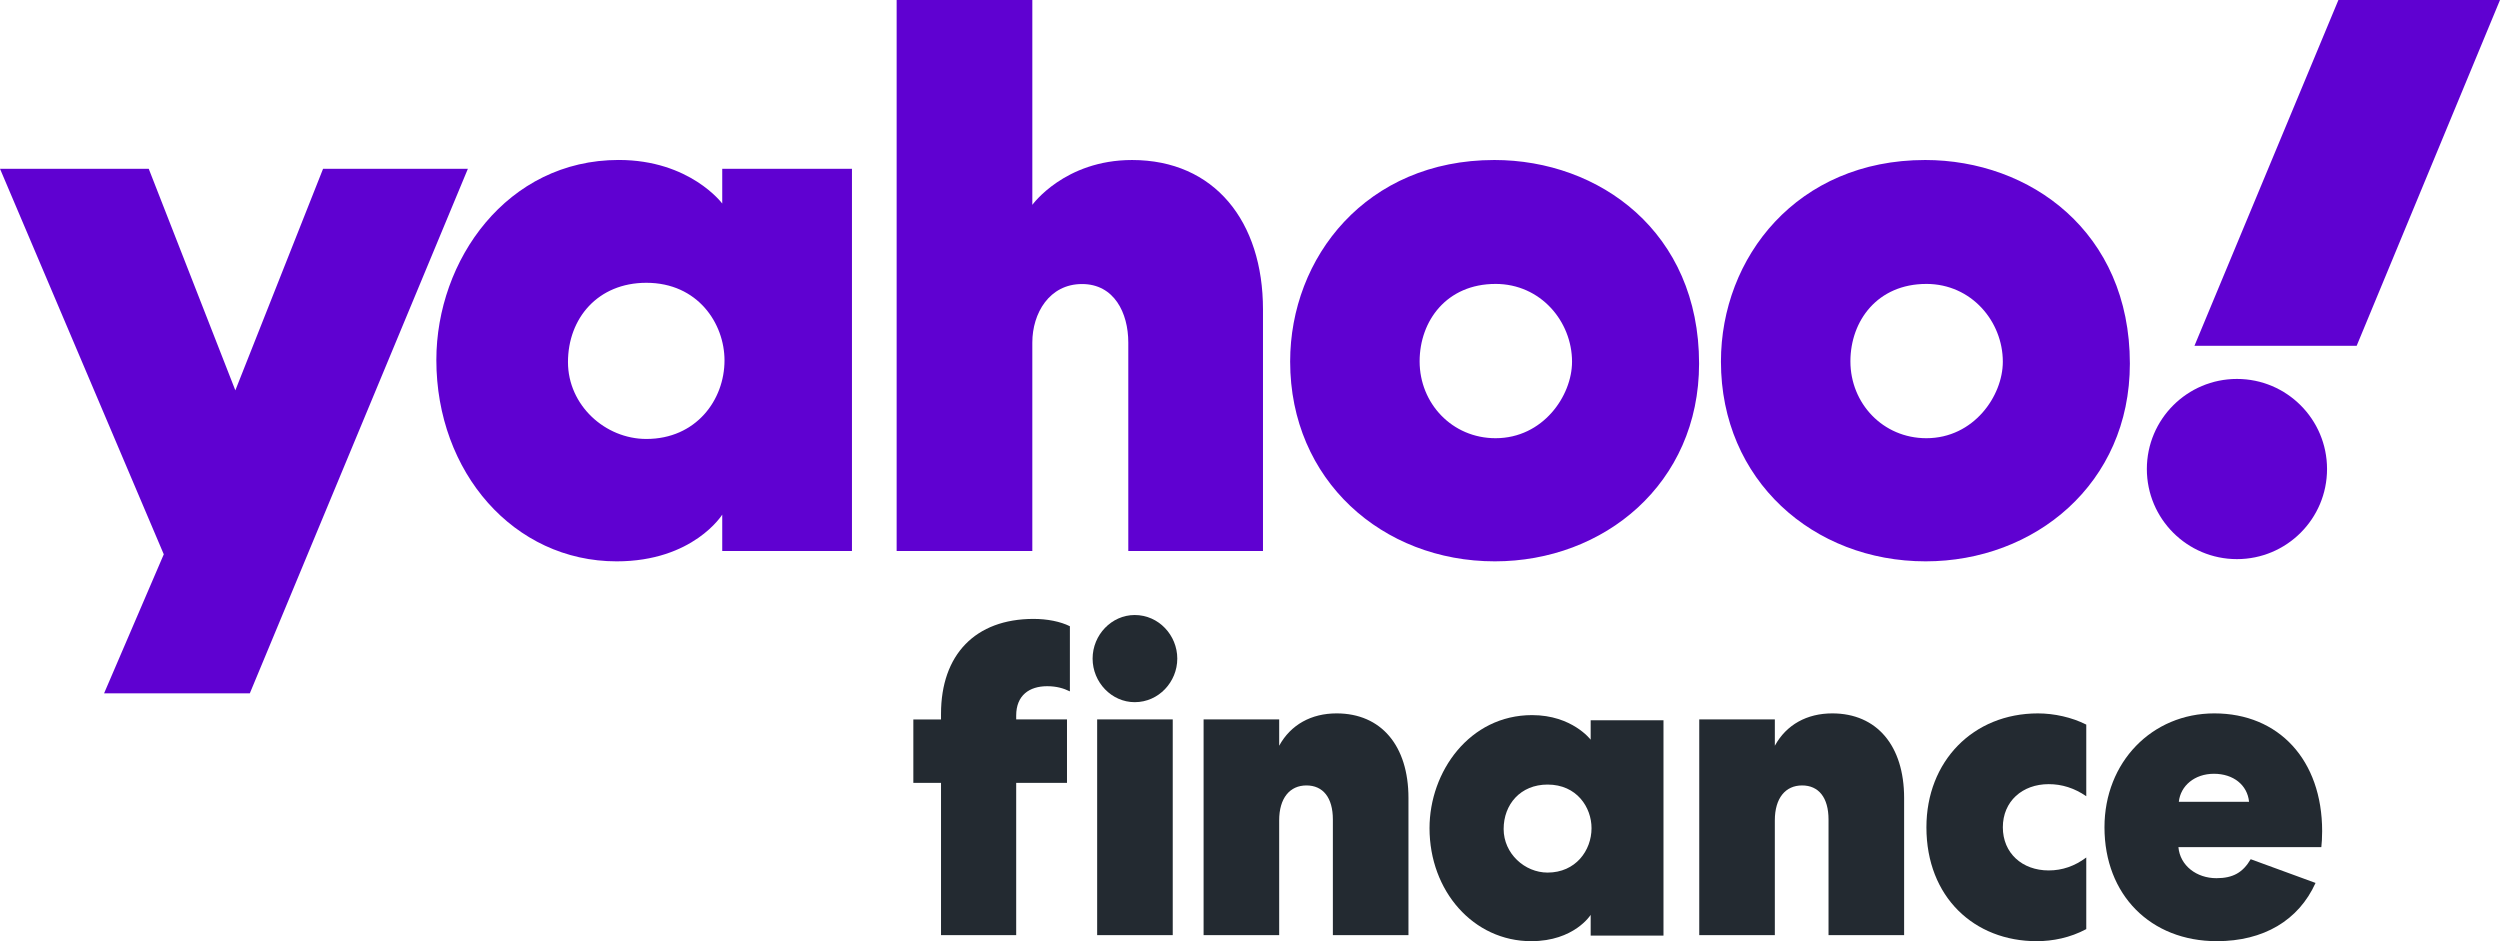
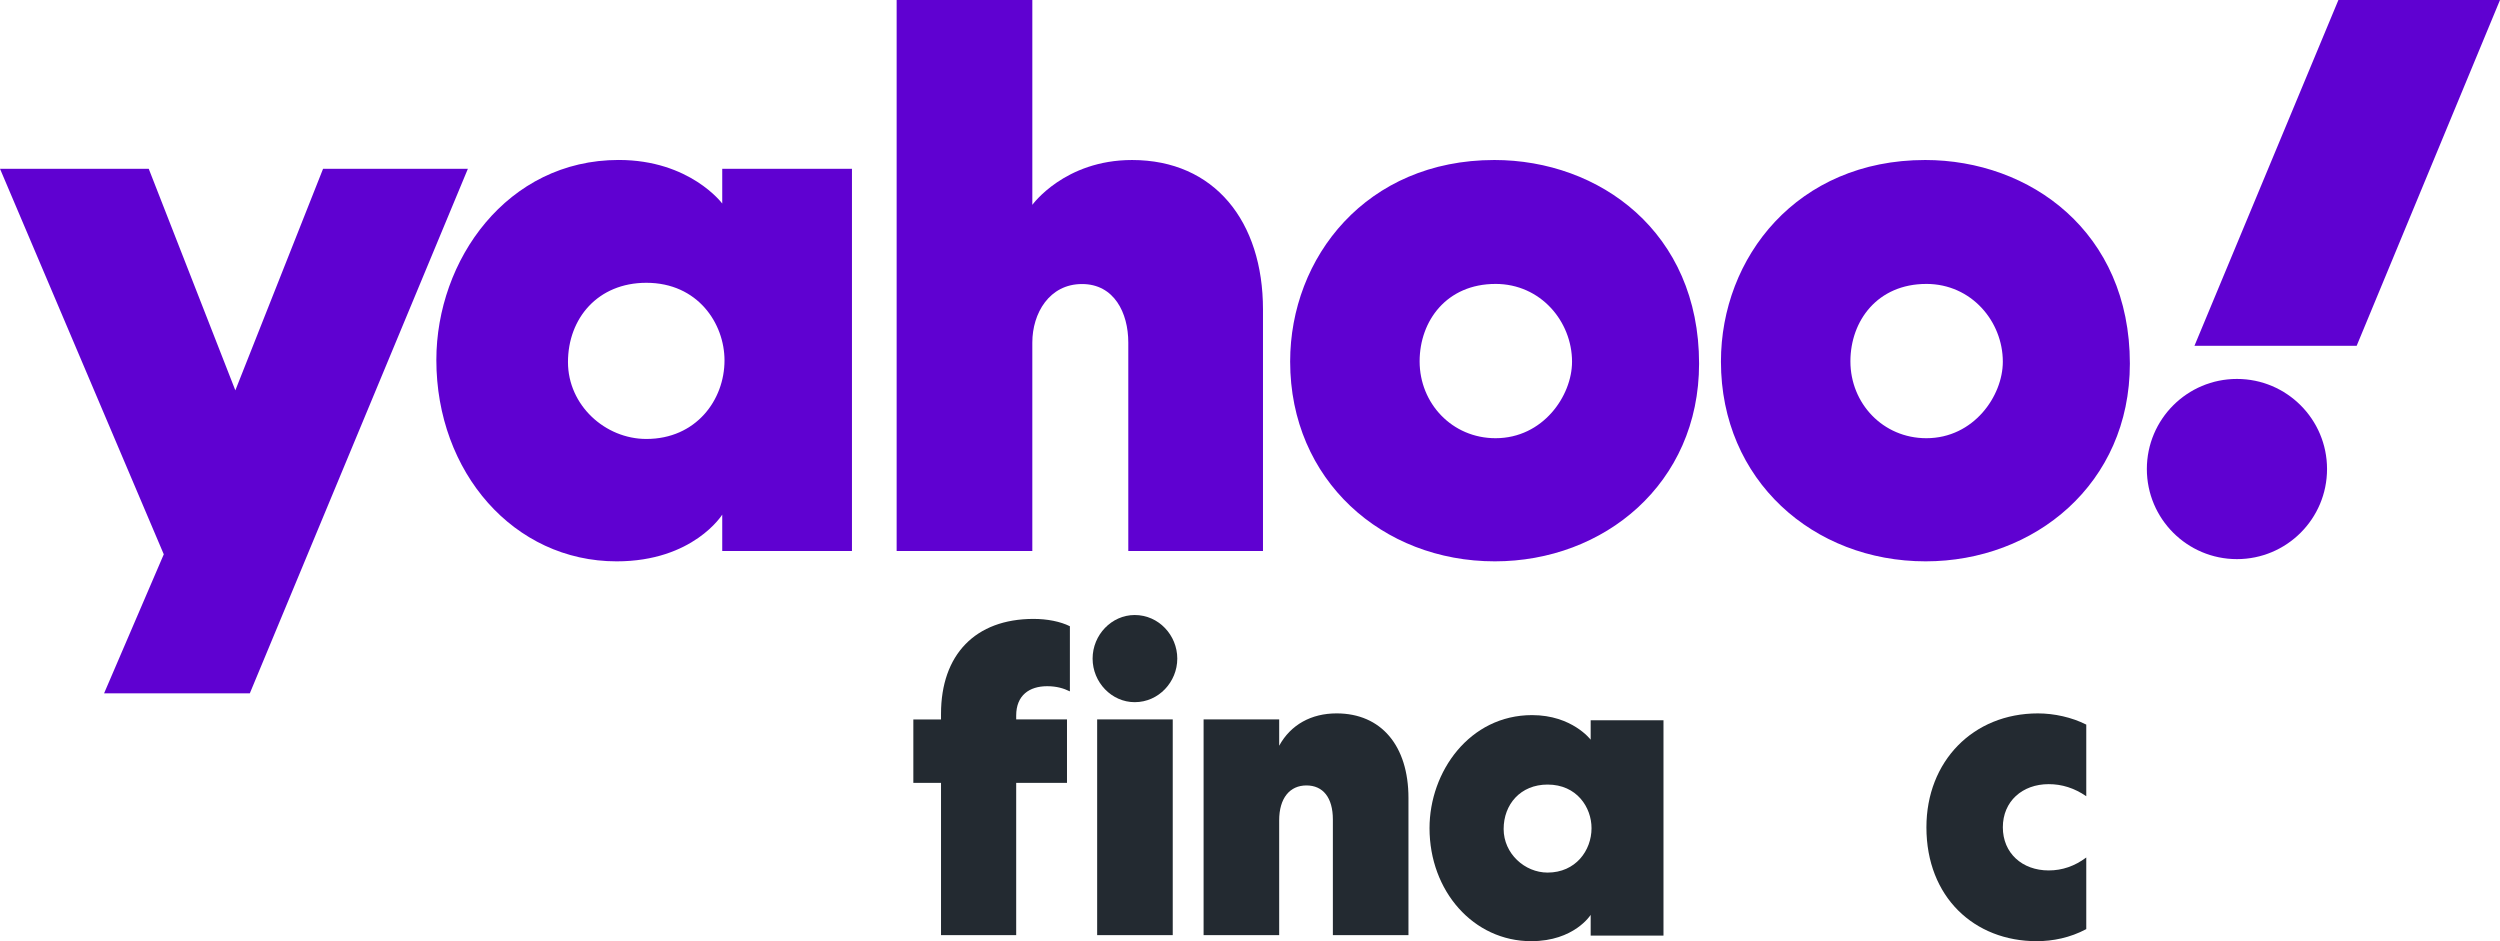
<svg xmlns="http://www.w3.org/2000/svg" xmlns:ns1="http://www.inkscape.org/namespaces/inkscape" xmlns:ns2="http://sodipodi.sourceforge.net/DTD/sodipodi-0.dtd" width="1000" height="376.469" viewBox="0 0 264.583 99.607" version="1.1" id="svg8" ns1:version="1.0.2 (e86c870879, 2021-01-15, custom)" ns2:docname="Yahoo! Finance 2019.svg">
  <defs id="defs2" />
  <ns2:namedview id="base" pagecolor="#ffffff" bordercolor="#666666" borderopacity="1.0" ns1:pageopacity="0.0" ns1:pageshadow="2" ns1:zoom="1.0289025" ns1:cx="504.78367" ns1:cy="186.63142" ns1:document-units="px" ns1:current-layer="layer1" showgrid="false" units="px" ns1:window-width="1440" ns1:window-height="837" ns1:window-x="-8" ns1:window-y="-8" ns1:window-maximized="1" fit-margin-top="0" fit-margin-left="0" fit-margin-right="0" fit-margin-bottom="0" ns1:document-rotation="0" />
  <g ns1:label="Layer 1" ns1:groupmode="layer" id="layer1" transform="translate(260.955,41.214)">
    <g id="g911">
      <g id="g884">
        <path d="m -153.408,34.514 c 0,-2.146 1.399,-3.105 3.279,-3.105 1.005,0 1.749,0.228 2.404,0.548 v -6.894 c -1.005,-0.502 -2.404,-0.776 -3.847,-0.776 -6.164,0 -9.792,3.79 -9.792,10.045 v 0.594 h -2.929 v 6.712 h 2.929 v 16.117 h 7.956 V 41.637 h 5.377 v -6.712 h -5.377 z" style="font-size:44.676px;line-height:1.25;font-family:'Centra No2';-inkscape-font-specification:'Centra No2';fill:#232a31;fill-opacity:1;stroke-width:1.117" id="path32" />
        <path d="M -136.84,57.754 V 34.925 h -8 v 22.829 z m 0.481,-29.267 c 0,-2.466 -1.967,-4.612 -4.503,-4.612 -2.448,0 -4.459,2.1 -4.459,4.612 0,2.511 2.011,4.612 4.459,4.612 2.535,0 4.503,-2.146 4.503,-4.612 z" style="font-size:44.676px;line-height:1.25;font-family:'Centra No2';-inkscape-font-specification:'Centra No2';fill:#232a31;fill-opacity:1;stroke-width:1.117" id="path34" />
        <path d="m -125.576,45.609 c 0,-2.374 1.137,-3.698 2.885,-3.698 1.749,0 2.798,1.278 2.798,3.607 v 12.236 h 8 V 43.235 c 0,-5.525 -2.885,-8.949 -7.606,-8.949 -2.667,0 -4.852,1.187 -6.076,3.424 v -2.785 h -8 v 22.829 h 8 z" style="font-size:44.676px;line-height:1.25;font-family:'Centra No2';-inkscape-font-specification:'Centra No2';fill:#232a31;fill-opacity:1;stroke-width:1.117" id="path36" />
        <path d="m -98.811,34.468 c -6.612,0 -10.853,5.981 -10.853,11.963 0,6.666 4.651,11.963 10.762,11.963 4.56,0 6.293,-2.785 6.293,-2.785 v 2.192 h 7.706 V 35.016 h -7.706 v 2.055 c 0,0 -1.961,-2.603 -6.202,-2.603 z m 1.642,7.351 c 3.101,0 4.651,2.42 4.651,4.612 0,2.374 -1.687,4.703 -4.651,4.703 -2.417,0 -4.651,-2.009 -4.651,-4.612 0,-2.603 1.778,-4.703 4.651,-4.703 z" style="font-size:44.676px;line-height:1.25;font-family:'Centra No2';-inkscape-font-specification:'Centra No2';fill:#232a31;fill-opacity:1;stroke-width:1.141" id="path38" />
-         <path d="m -73.119,45.609 c 0,-2.374 1.137,-3.698 2.885,-3.698 1.749,0 2.798,1.278 2.798,3.607 v 12.236 h 8 V 43.235 c 0,-5.525 -2.885,-8.949 -7.606,-8.949 -2.667,0 -4.852,1.187 -6.076,3.424 v -2.785 h -8 v 22.829 h 8 z" style="font-size:44.676px;line-height:1.25;font-family:'Centra No2';-inkscape-font-specification:'Centra No2';fill:#232a31;fill-opacity:1;stroke-width:1.117" id="path40" />
        <path d="m -57.076,46.34 c 0,7.397 5.071,12.054 11.672,12.054 1.705,0 3.541,-0.365 5.246,-1.278 v -7.579 c -1.224,0.913 -2.535,1.37 -3.978,1.37 -2.798,0 -4.852,-1.826 -4.852,-4.566 0,-2.74 2.055,-4.566 4.852,-4.566 1.399,0 2.71,0.411 3.978,1.278 v -7.579 c -1.53,-0.776 -3.41,-1.187 -5.115,-1.187 -6.863,0 -11.803,5.068 -11.803,12.054 z" style="font-size:44.676px;line-height:1.25;font-family:'Centra No2';-inkscape-font-specification:'Centra No2';fill:#232a31;fill-opacity:1;stroke-width:1.117" id="path42" />
-         <path d="m -22.756,49.718 c -0.831,1.415 -1.88,2.009 -3.628,2.009 -2.098,0 -3.847,-1.324 -4.022,-3.287 h 15.125 c 0.044,-0.411 0.087,-0.959 0.087,-1.689 0,-7.534 -4.59,-12.465 -11.409,-12.465 -6.601,0 -11.628,5.159 -11.628,12.054 0,7.168 4.896,12.054 11.89,12.054 4.94,0 8.655,-2.192 10.448,-6.164 z m -7.606,-6.073 c 0.175,-1.689 1.661,-2.968 3.716,-2.968 2.055,0 3.541,1.187 3.716,2.968 z" style="font-size:44.676px;line-height:1.25;font-family:'Centra No2';-inkscape-font-specification:'Centra No2';fill:#232a31;fill-opacity:1;stroke-width:1.117" id="path44" />
      </g>
      <g id="g893">
        <path style="opacity:1;fill:#5f01d1;fill-opacity:1;stroke:none;stroke-width:0.088;stroke-linecap:butt;stroke-linejoin:round;stroke-miterlimit:2.613;stroke-dasharray:none;stroke-opacity:1" d="m -260.955,-23.352 h 15.741 l 9.166,23.45 9.285,-23.45 h 15.326 l -23.078,55.513 h -15.424 l 6.317,-14.71 z" id="path1139" ns1:connector-curvature="0" ns2:nodetypes="ccccccccc" />
        <path ns1:connector-curvature="0" style="opacity:1;fill:#5f01d1;fill-opacity:1;stroke:none;stroke-width:0.088;stroke-linecap:butt;stroke-linejoin:round;stroke-miterlimit:2.613;stroke-dasharray:none;stroke-opacity:1" d="m -195.471,-24.285 c -11.827,0 -19.304,10.607 -19.304,21.17 0,11.886 8.197,21.31 19.079,21.31 8.118,0 11.178,-4.946 11.178,-4.946 v 3.853 h 13.729 v -40.453 h -13.729 v 3.678 c 0,0 -3.415,-4.611 -10.954,-4.611 z m 2.92,13 c 5.457,0 8.273,4.318 8.273,8.214 0,4.195 -3.017,8.313 -8.273,8.313 -4.356,0 -8.293,-3.56 -8.293,-8.134 0,-4.639 3.166,-8.393 8.293,-8.393 z" id="path1141" />
        <path style="opacity:1;fill:#5f01d1;fill-opacity:1;stroke:none;stroke-width:0.088;stroke-linecap:butt;stroke-linejoin:round;stroke-miterlimit:2.613;stroke-dasharray:none;stroke-opacity:1" d="m -166.06,17.101 v -58.315 h 14.36 v 21.68 c 0,0 3.411,-4.746 10.554,-4.746 8.738,0 13.857,6.511 13.857,15.814 v 25.568 h -14.255 V -4.964 c 0,-3.148 -1.5,-6.19 -4.897,-6.19 -3.458,0 -5.26,3.088 -5.26,6.19 V 17.101 Z" id="path1145" ns1:connector-curvature="0" ns2:nodetypes="ccccccccccccc" />
        <path ns1:connector-curvature="0" style="opacity:1;fill:#5f01d1;fill-opacity:1;stroke:none;stroke-width:0.088;stroke-linecap:butt;stroke-linejoin:round;stroke-miterlimit:2.613;stroke-dasharray:none;stroke-opacity:1" d="m -102.805,-24.28 c -13.544,0 -21.609,10.299 -21.609,21.333 0,12.557 9.765,21.142 21.66,21.142 11.53,0 21.618,-8.195 21.618,-20.931 0,-13.936 -10.563,-21.544 -21.67,-21.544 z m 0.129,13.114 c 4.784,0 8.095,3.985 8.095,8.234 0,3.624 -3.085,8.095 -8.095,8.095 -4.591,0 -8.036,-3.682 -8.036,-8.134 0,-4.289 2.864,-8.194 8.036,-8.194 z" id="path1147" />
        <path id="path1153" d="m -57.213,-24.28 c -13.544,0 -21.609,10.299 -21.609,21.333 0,12.557 9.765,21.142 21.66,21.142 11.53,0 21.618,-8.195 21.618,-20.931 0,-13.936 -10.563,-21.544 -21.67,-21.544 z m 0.129,13.114 c 4.784,0 8.095,3.985 8.095,8.234 0,3.624 -3.085,8.095 -8.095,8.095 -4.591,0 -8.036,-3.682 -8.036,-8.134 0,-4.289 2.864,-8.194 8.036,-8.194 z" style="opacity:1;fill:#5f01d1;fill-opacity:1;stroke:none;stroke-width:0.088;stroke-linecap:butt;stroke-linejoin:round;stroke-miterlimit:2.613;stroke-dasharray:none;stroke-opacity:1" ns1:connector-curvature="0" />
        <circle style="opacity:1;fill:#5f01d1;fill-opacity:1;stroke:none;stroke-width:0.088;stroke-linecap:butt;stroke-linejoin:round;stroke-miterlimit:2.613;stroke-dasharray:none;stroke-opacity:1" id="path1155" cx="-24.212" cy="8.425" r="9.535" />
        <path style="opacity:1;fill:#5f01d1;fill-opacity:1;stroke:none;stroke-width:0.088;stroke-linecap:butt;stroke-linejoin:round;stroke-miterlimit:2.613;stroke-dasharray:none;stroke-opacity:1" d="M -11.543,-4.614 H -28.71 L -13.474,-41.214 H 3.628 Z" id="path1157" ns1:connector-curvature="0" ns2:nodetypes="ccccc" />
      </g>
    </g>
  </g>
</svg>